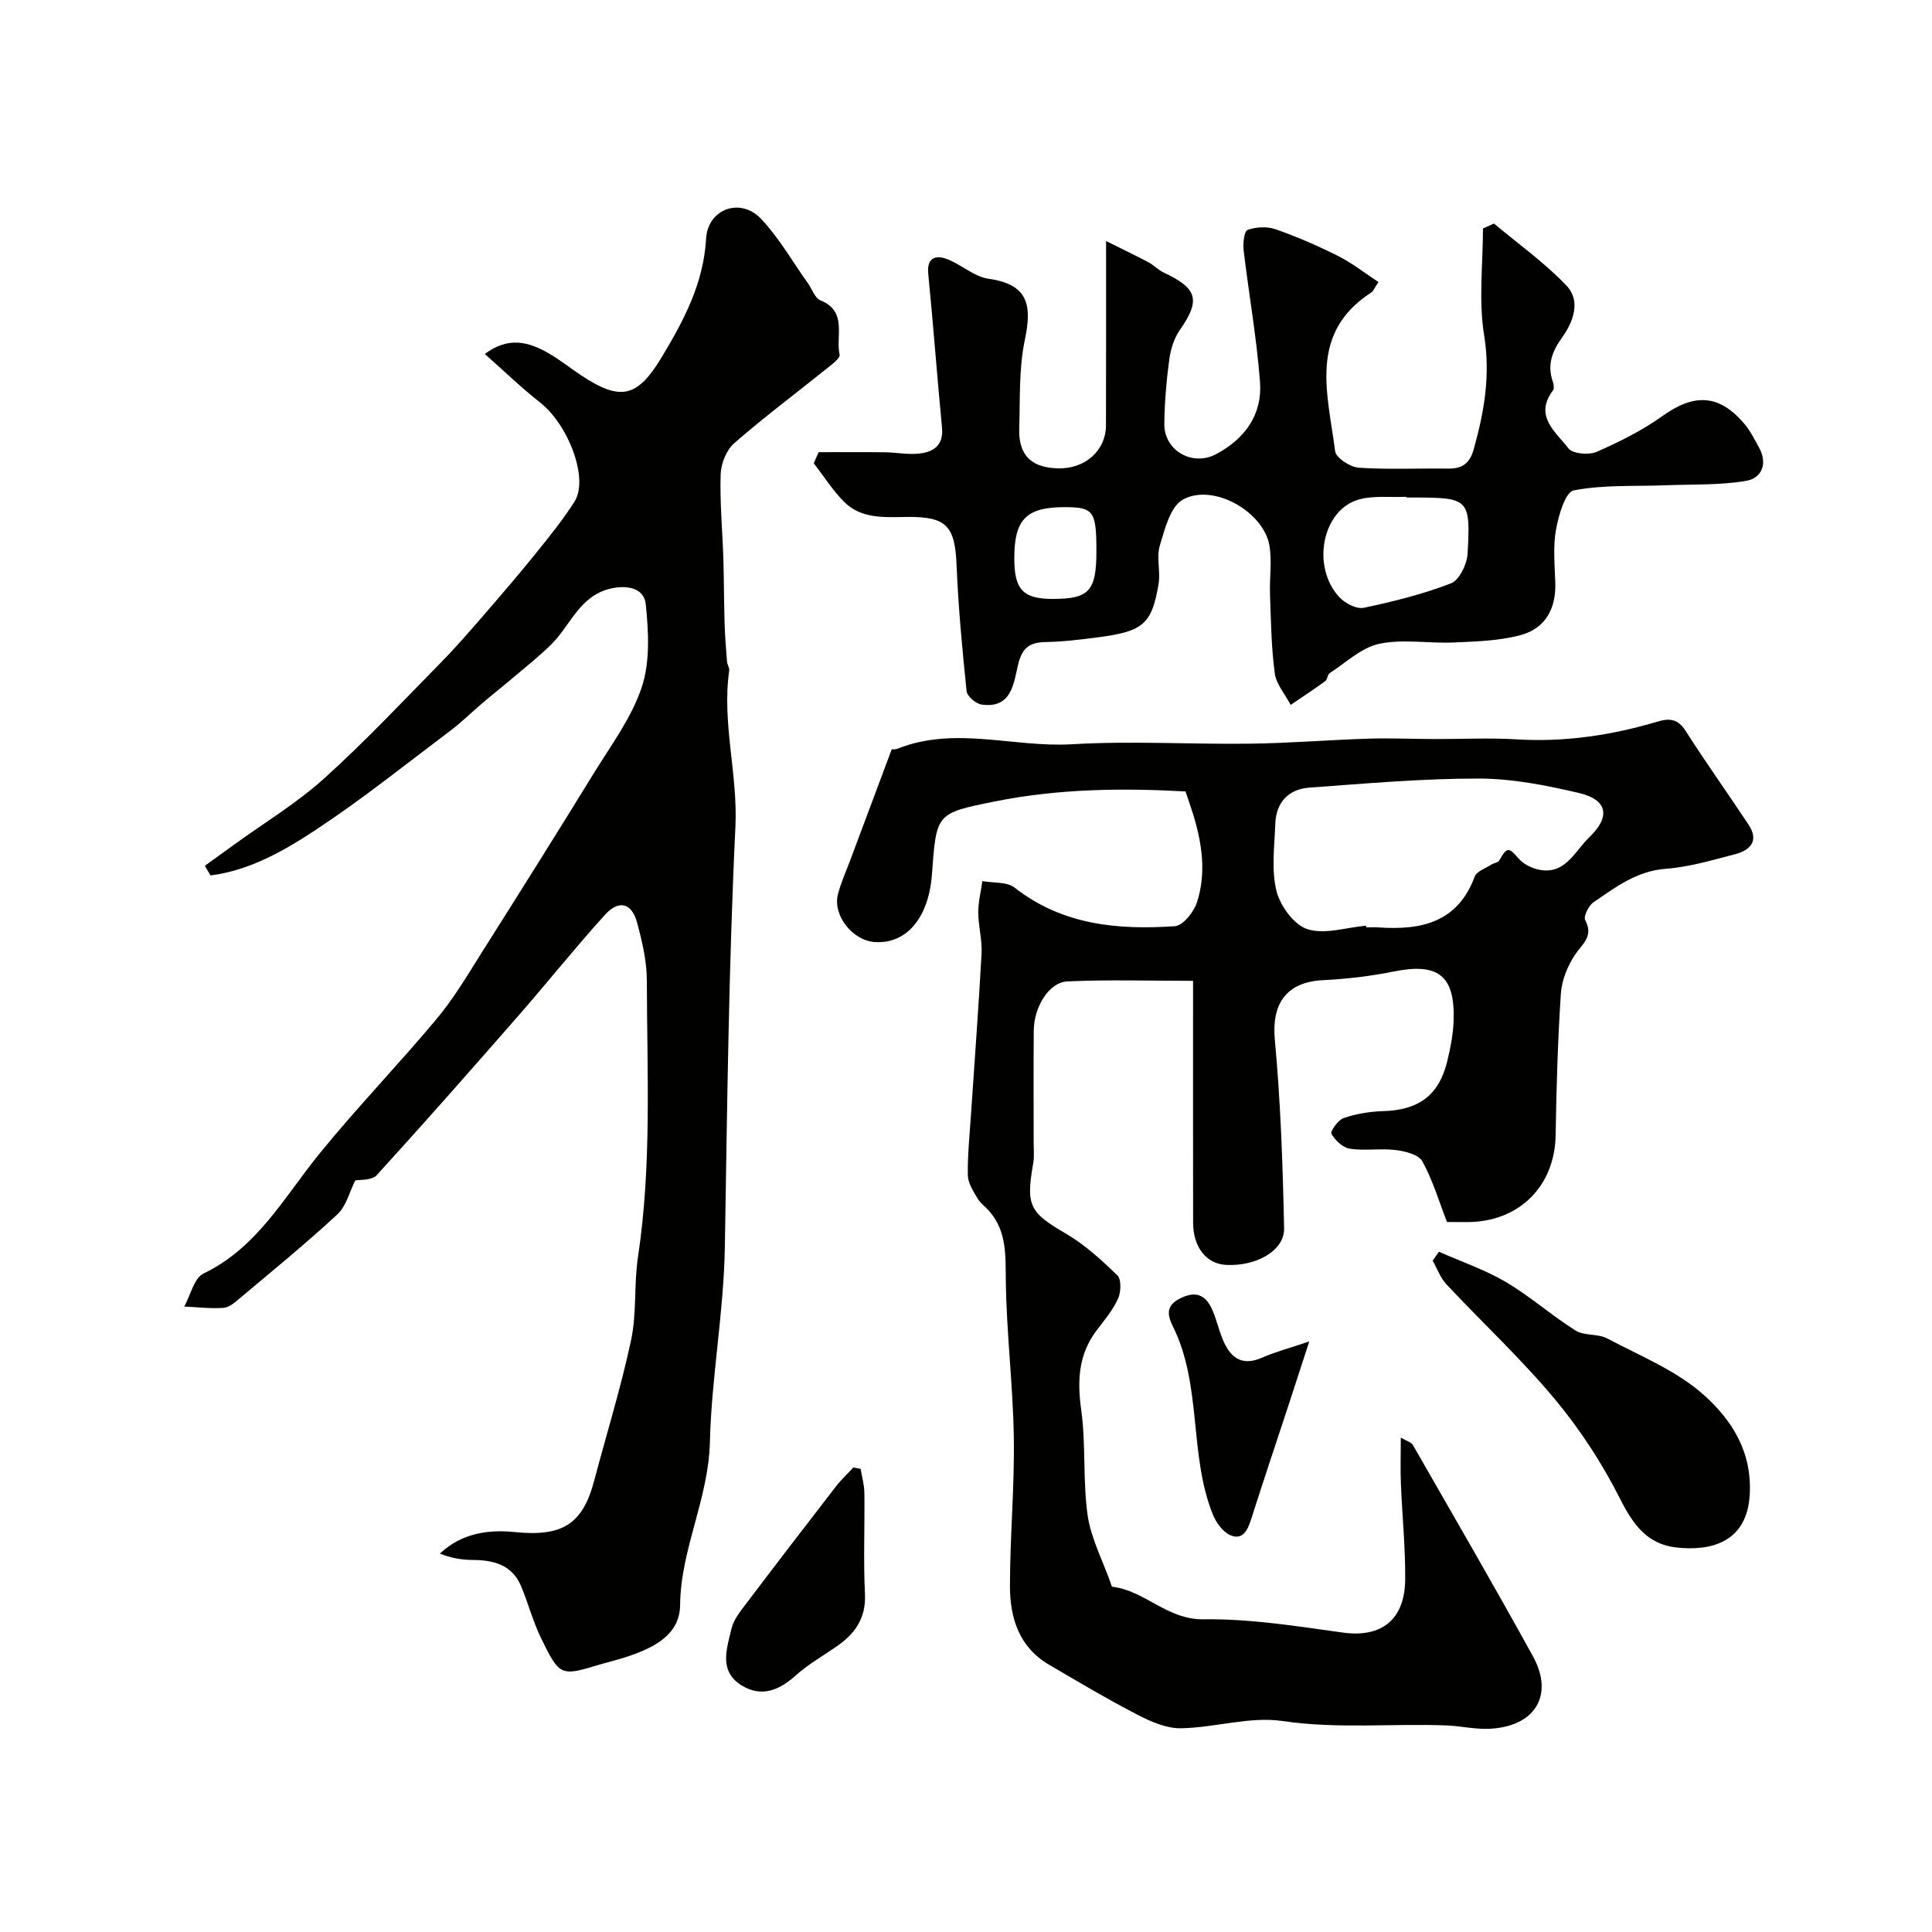
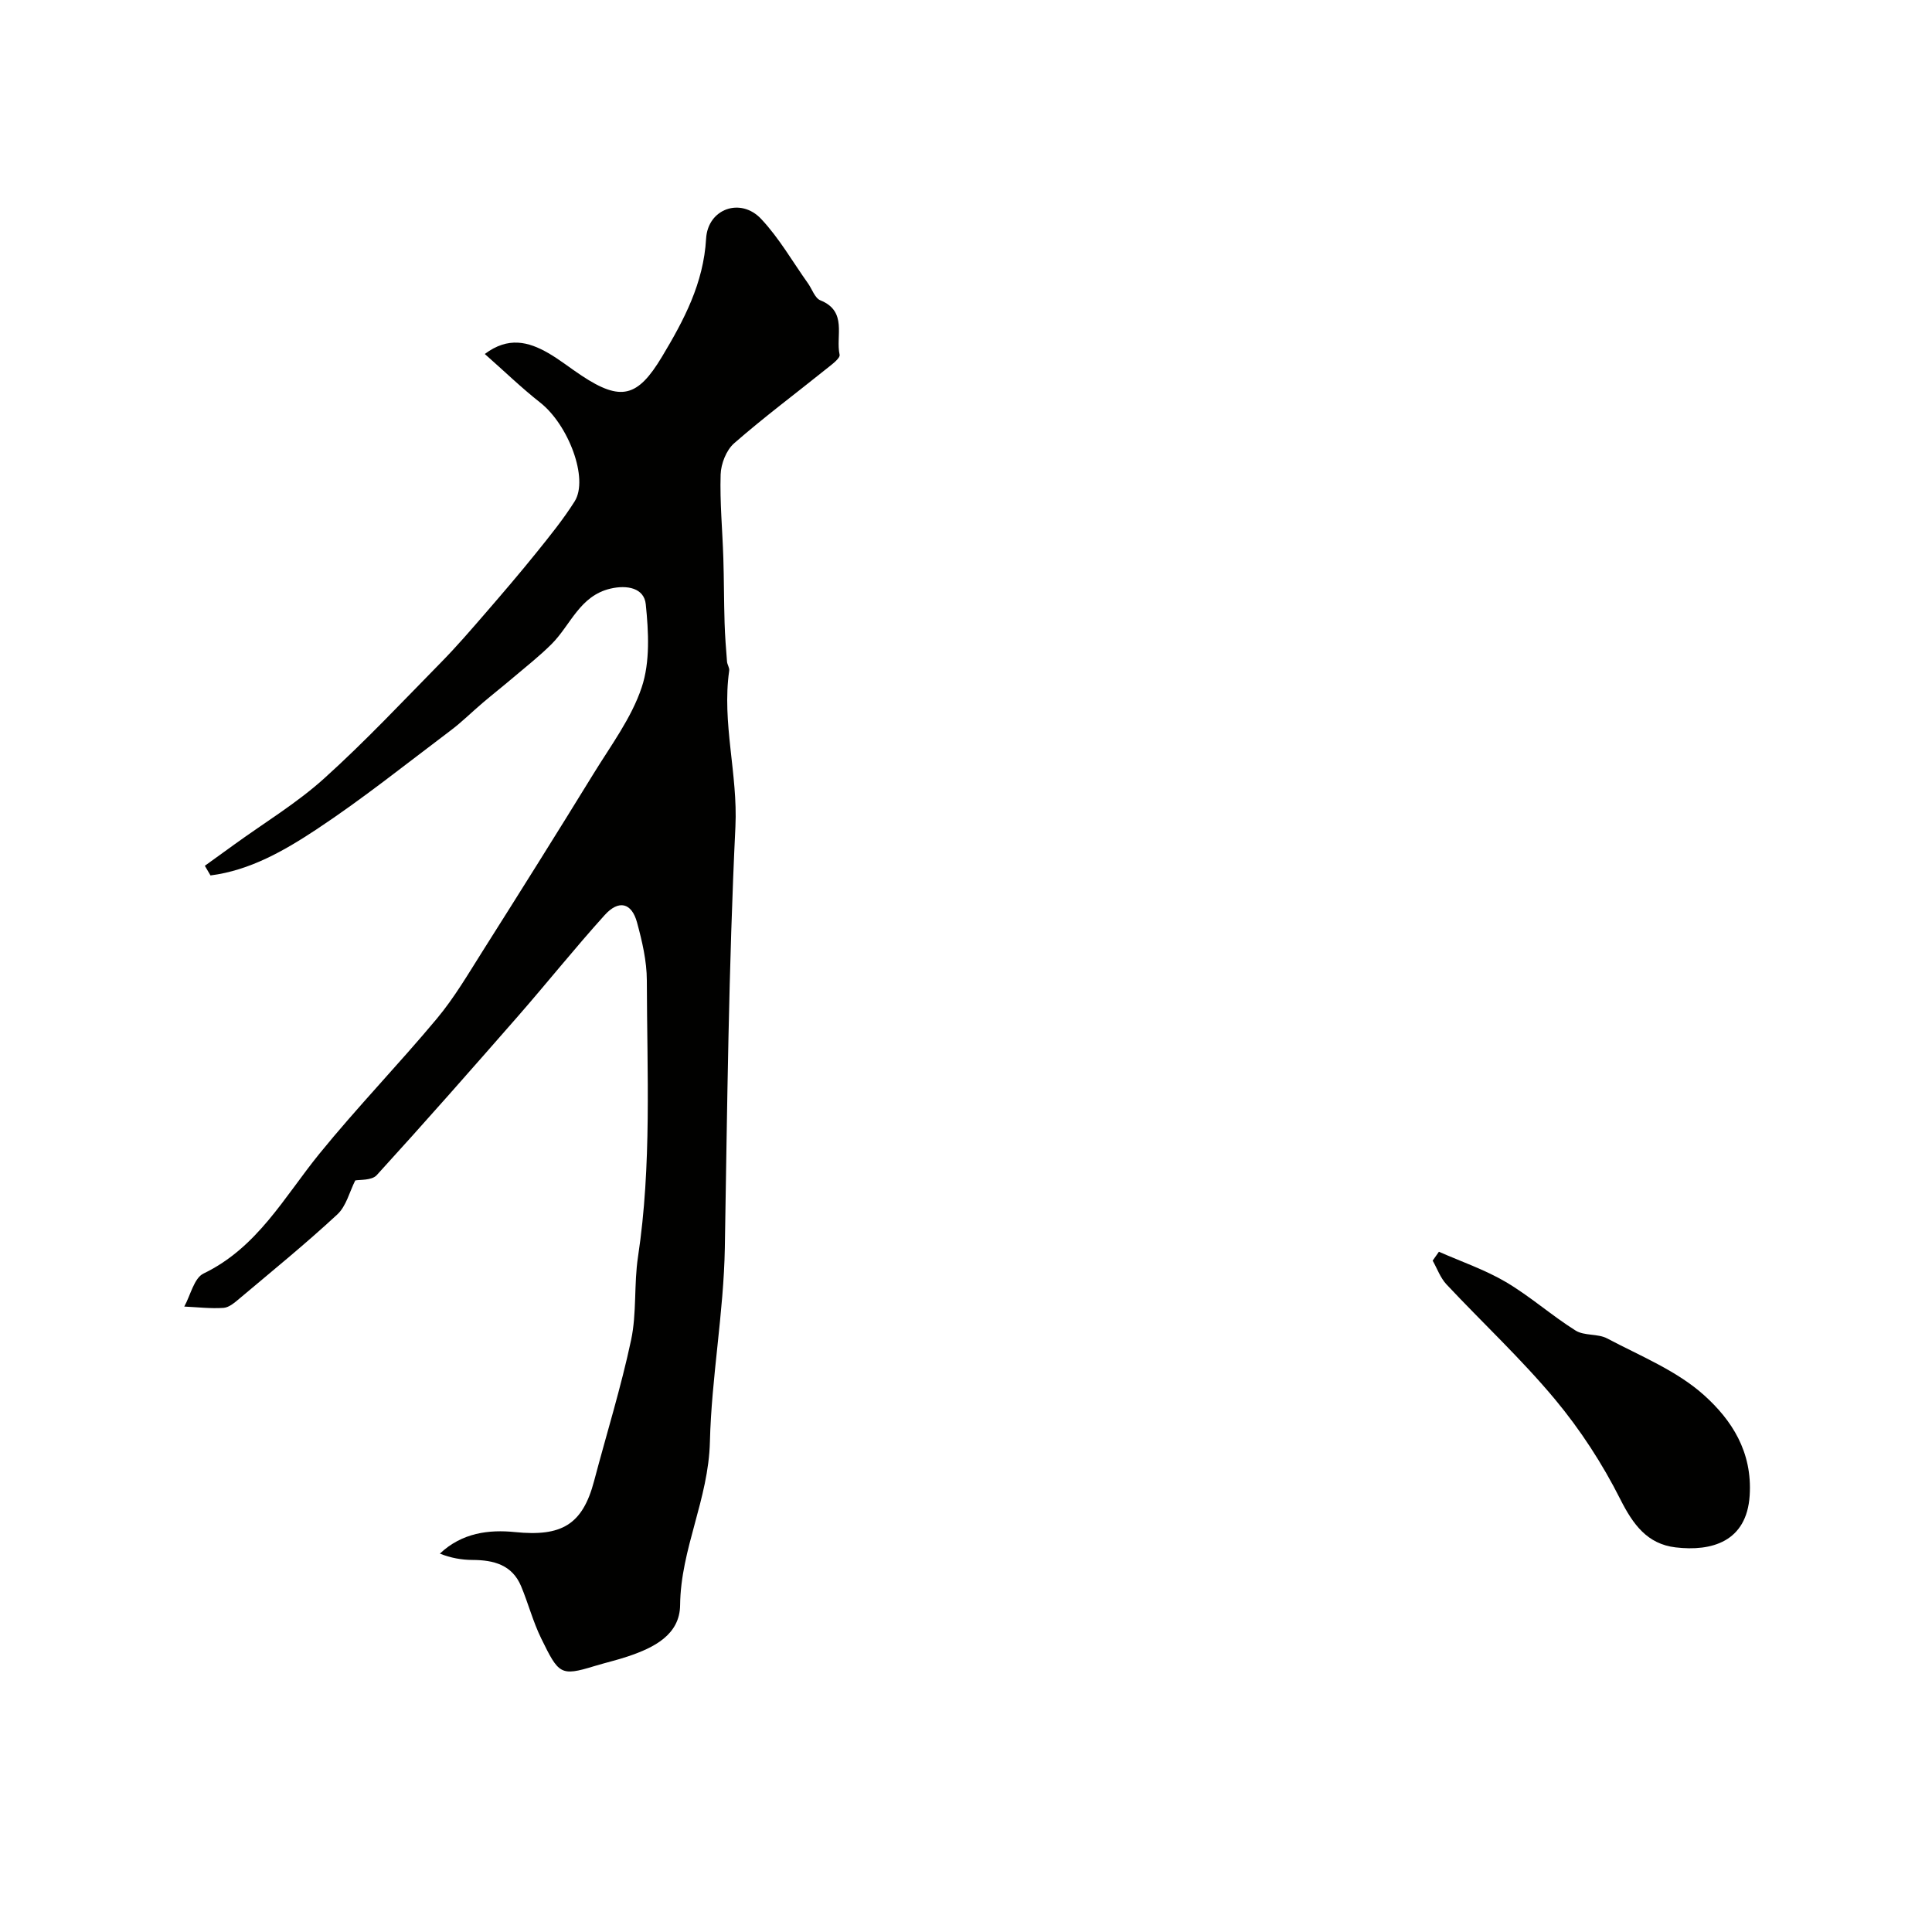
<svg xmlns="http://www.w3.org/2000/svg" enable-background="new 0 0 400 400" viewBox="0 0 400 400">
  <g fill="#010100">
-     <path d="m299.58 253c-1.68-4.34-2.96-8.69-5.1-12.57-.78-1.4-3.58-2.09-5.55-2.33-3.12-.38-6.37.2-9.46-.27-1.45-.22-3.04-1.73-3.82-3.09-.28-.49 1.4-2.88 2.56-3.27 2.58-.87 5.39-1.34 8.13-1.42 7.38-.21 11.59-3.27 13.31-10.37.65-2.69 1.19-5.47 1.3-8.22.35-9.49-3.15-12.18-12.39-10.32-4.8.97-9.72 1.55-14.62 1.79-7.59.37-10.69 4.85-10 12.31 1.2 12.98 1.65 26.04 1.92 39.08.1 4.63-5.82 7.91-12.05 7.56-4.06-.22-6.78-3.66-6.79-8.75-.03-16.48-.01-32.96-.01-50.06-8.85 0-17.45-.27-26.02.12-3.81.18-6.92 5.29-6.96 10.15-.07 7.83-.02 15.66-.02 23.5 0 1.33.14 2.7-.09 3.99-1.57 8.89-.71 10.21 6.75 14.57 3.92 2.29 7.39 5.47 10.67 8.65.85.83.76 3.44.15 4.8-1.05 2.34-2.77 4.41-4.36 6.48-3.87 5.03-4.12 10.5-3.27 16.63.99 7.17.3 14.58 1.32 21.74.69 4.78 3.1 9.32 4.74 13.96.11.3.21.84.37.86 6.76.79 11.34 6.84 18.88 6.74 9.61-.14 19.29 1.42 28.87 2.75 7.9 1.09 12.82-2.58 12.89-11.03.05-6.6-.62-13.2-.89-19.8-.12-2.94-.02-5.89-.02-9.54 1.26.74 2.17.96 2.49 1.51 8.34 14.55 16.77 29.06 24.86 43.75 4.47 8.11.41 14.64-9.11 15.03-2.93.12-5.88-.59-8.83-.7-11.28-.43-22.53.77-33.89-.91-6.79-1-14.01 1.38-21.05 1.5-3 .05-6.24-1.38-9.02-2.82-6.22-3.22-12.25-6.81-18.3-10.35-6.19-3.63-8.07-9.7-8.07-16.24 0-10.27.96-20.54.8-30.8-.17-10.86-1.53-21.71-1.66-32.57-.06-5.11.21-9.95-3.26-14.1-.83-1-1.98-1.78-2.63-2.88-.87-1.47-1.94-3.14-1.97-4.74-.07-4.12.36-8.25.64-12.38.74-11.18 1.6-22.35 2.2-33.53.15-2.81-.67-5.65-.68-8.48-.01-2.17.54-4.34.85-6.51 2.27.42 5.1.11 6.7 1.37 9.9 7.75 21.36 8.77 33.15 7.97 1.68-.11 3.93-2.94 4.58-4.94 1.97-6.08 1.05-12.25-.81-18.28-.43-1.39-.92-2.76-1.56-4.68-13.11-.73-26.31-.57-39.42 2.06-12.34 2.48-12.14 2.46-13.09 15.21-.63 8.54-5.03 14.38-11.85 13.91-4.53-.31-8.74-5.49-7.6-9.91.6-2.34 1.62-4.57 2.47-6.84 2.8-7.51 5.61-15.01 8.68-23.2-.36.02.53.18 1.24-.1 11.9-4.72 24.04-.18 36.07-.9 12.28-.73 24.65.04 36.98-.12 8.12-.11 16.22-.78 24.34-1.04 4.57-.14 9.15.07 13.73.08 5.69.02 11.39-.28 17.06.07 9.99.6 19.66-.86 29.18-3.7 2.43-.72 4.17-.54 5.74 1.93 4.19 6.58 8.75 12.93 13.05 19.44 2.22 3.36.34 5.29-2.81 6.11-4.72 1.22-9.5 2.66-14.32 3.01-6.04.44-10.42 3.83-15 6.95-1 .68-2.1 2.93-1.7 3.68 1.81 3.4-.62 4.92-2.15 7.23s-2.71 5.25-2.89 7.99c-.64 9.75-.93 19.52-1.08 29.29-.17 10.61-7.61 18.04-18.4 18.01-1.36-.02-2.69-.02-4.1-.02zm-16.74-61.35c.01.12.02.24.03.35.83 0 1.67-.05 2.5.01 8.82.61 16.4-.97 19.95-10.52.41-1.1 2.23-1.69 3.43-2.47.54-.35 1.41-.44 1.67-.9 1.61-2.8 1.93-2.75 4-.36.91 1.04 2.39 1.83 3.75 2.19 5.79 1.52 7.8-3.66 10.89-6.62 4.44-4.26 3.76-7.76-2.12-9.14-6.8-1.6-13.85-2.99-20.79-3-11.69-.01-23.39 1.03-35.07 1.88-4.3.31-6.88 3.05-7.04 7.46-.17 4.66-.85 9.53.24 13.93.76 3.09 3.64 7.03 6.42 7.92 3.6 1.14 8.05-.37 12.14-.73z" />
    <path d="m42.41 179.25c2.06-1.49 4.13-2.97 6.18-4.46 6.21-4.5 12.86-8.51 18.52-13.62 8.48-7.64 16.31-16 24.32-24.15 3.14-3.2 6.07-6.61 9.01-10 3.6-4.16 7.18-8.34 10.63-12.62 2.76-3.43 5.56-6.88 7.9-10.59 2.96-4.69-1.28-15.87-7.14-20.47-3.87-3.04-7.42-6.49-11.46-10.05 4.84-3.64 9.04-2.55 13.13-.2 2.4 1.38 4.58 3.14 6.9 4.67 8.15 5.39 11.61 4.5 16.65-3.89 4.56-7.6 8.61-15.21 9.14-24.46.36-6.21 7.15-8.6 11.39-4.09 3.74 3.97 6.51 8.86 9.71 13.35.85 1.2 1.42 3.05 2.56 3.51 5.68 2.29 3.12 7.4 3.98 11.25.17.75-1.67 2.08-2.74 2.94-6.38 5.13-12.95 10.03-19.1 15.41-1.62 1.42-2.72 4.24-2.79 6.45-.18 5.76.38 11.55.56 17.33.14 4.48.12 8.97.26 13.46.08 2.65.29 5.31.5 7.95.05.64.54 1.29.45 1.89-1.54 10.83 1.81 21.39 1.29 32.3-1.4 29.01-1.7 58.08-2.19 87.13-.23 13.51-2.77 26.94-3.09 40.2-.29 11.96-6.05 22.19-6.17 33.82-.06 6.17-5.45 8.83-10.77 10.62-2.31.78-4.69 1.32-7.02 2.03-7 2.15-7.36 1.62-10.96-5.72-1.7-3.46-2.68-7.26-4.17-10.83-1.86-4.44-5.68-5.42-10.06-5.44-2.26-.01-4.52-.41-6.76-1.31 4.6-4.35 10.21-5 15.55-4.46 9.61.97 13.98-1.47 16.38-10.57 2.57-9.73 5.57-19.36 7.66-29.18 1.19-5.59.57-11.54 1.43-17.23 2.87-19.02 1.87-38.15 1.83-57.24-.01-4.01-.97-8.1-2.03-12-1.11-4.08-3.78-4.75-6.69-1.53-6.17 6.83-11.93 14.04-17.98 20.97-9.66 11.04-19.34 22.05-29.22 32.88-1.04 1.14-3.58.91-4.45 1.1-1.18 2.33-1.86 5.33-3.73 7.05-6.5 6.03-13.4 11.64-20.19 17.36-.99.83-2.17 1.88-3.33 1.97-2.7.19-5.43-.15-8.15-.27 1.3-2.35 2.02-5.89 3.99-6.84 11.14-5.37 16.69-15.81 23.97-24.78 7.8-9.6 16.43-18.52 24.36-28.02 3.61-4.33 6.5-9.28 9.53-14.07 7.7-12.17 15.35-24.36 22.89-36.62 3.58-5.83 7.85-11.52 9.97-17.88 1.76-5.27 1.42-11.5.84-17.19-.34-3.38-3.87-4.05-7.32-3.24-6.37 1.49-8.24 7.56-12.2 11.5-2.49 2.48-5.28 4.67-7.97 6.95-2.05 1.74-4.17 3.41-6.22 5.15-2.26 1.91-4.36 4.02-6.72 5.79-9.19 6.92-18.19 14.14-27.78 20.48-6.65 4.39-13.75 8.47-21.91 9.51-.37-.66-.77-1.33-1.17-2z" />
-     <path d="m169.49 93.62c4.58 0 9.16-.04 13.74.02 2.31.03 4.64.5 6.92.28 3.06-.29 5.24-1.64 4.88-5.41-1.02-10.62-1.8-21.25-2.85-31.87-.32-3.29 1.53-3.85 3.75-3.05 3.03 1.09 5.71 3.7 8.75 4.13 8.29 1.15 9 5.55 7.5 12.66-1.25 5.91-.96 12.16-1.16 18.26-.22 6.69 3.74 8.17 7.86 8.32 5.78.22 10.08-3.67 10.1-8.92.04-12.33.02-24.65.02-38.14 3.26 1.63 6.03 2.95 8.74 4.38 1.14.61 2.08 1.63 3.24 2.17 7 3.28 7.59 5.71 3.29 11.88-1.21 1.73-1.91 4.02-2.19 6.14-.59 4.4-.97 8.85-1.02 13.29-.06 5.52 5.81 8.87 10.7 6.28 5.98-3.17 9.62-8.2 9.11-14.95-.68-9.11-2.31-18.16-3.39-27.25-.17-1.43.11-3.99.82-4.24 1.75-.63 4.06-.75 5.81-.13 4.43 1.55 8.77 3.44 12.97 5.55 2.91 1.47 5.51 3.53 8.32 5.38-.93 1.38-1.11 1.91-1.47 2.14-13.15 8.49-8.99 21.08-7.51 32.86.17 1.38 3.11 3.31 4.87 3.43 6.14.42 12.32.1 18.48.19 2.9.05 4.5-1.01 5.33-3.95 2.19-7.78 3.52-15.38 2.17-23.68-1.17-7.18-.24-14.71-.24-22.08.76-.34 1.52-.69 2.28-1.03 5.06 4.25 10.52 8.11 15.03 12.87 3.03 3.2 1.37 7.53-.96 10.78-2.1 2.92-3.09 5.71-1.86 9.16.19.54.28 1.39-.01 1.77-3.99 5.31.64 8.59 3.21 11.96.87 1.14 4.23 1.44 5.85.73 4.73-2.07 9.45-4.43 13.64-7.43 6.54-4.68 11.67-4.53 16.88 1.55 1.26 1.46 2.14 3.26 3.09 4.97 1.86 3.36.57 6.37-2.68 6.92-5.42.92-11.04.69-16.58.91-6.39.25-12.9-.14-19.1 1.06-1.74.34-3.15 5.21-3.68 8.19-.63 3.55-.24 7.31-.13 10.97.17 5.41-2.13 9.48-7.28 10.83-4.41 1.16-9.13 1.3-13.73 1.5-5.15.23-10.49-.77-15.43.27-3.69.77-6.9 3.9-10.27 6.07-.47.31-.46 1.33-.93 1.67-2.34 1.7-4.76 3.29-7.15 4.91-1.14-2.18-2.98-4.26-3.29-6.54-.73-5.4-.79-10.9-.99-16.36-.12-3.33.42-6.73-.1-9.98-1.13-7.08-11.64-13.11-17.94-9.62-2.59 1.43-3.74 6.08-4.77 9.51-.74 2.45.17 5.35-.26 7.94-1.39 8.34-3.18 9.84-12.56 11.06-3.58.47-7.19.91-10.79.98-3.33.06-4.89 1.14-5.73 4.66-.92 3.83-1.31 9.18-7.57 8.28-1.18-.17-2.99-1.72-3.1-2.78-.9-8.67-1.71-17.37-2.07-26.08-.34-8.11-2.04-10.09-10.36-9.98-4.65.06-9.41.43-12.98-3.18-2.35-2.38-4.17-5.28-6.23-7.94.35-.77.68-1.53 1.01-2.29zm121.66 9.38c0-.05 0-.09-.01-.14-3.3.15-6.79-.31-9.88.58-7.55 2.19-9.8 13.95-3.95 20.21 1.18 1.26 3.53 2.5 5.02 2.19 6.13-1.29 12.27-2.81 18.09-5.07 1.73-.67 3.31-3.98 3.43-6.16.64-11.36.24-11.6-11.21-11.6-.5-.01-.99-.01-1.49-.01zm-64.15 11.09c0-8.29-.59-9.1-6.64-9.09-7.93.02-10.39 2.56-10.36 10.69.02 6.42 1.83 8.31 7.98 8.31 7.52 0 9.02-1.65 9.02-9.91z" />
    <path d="m297.91 259.16c4.64 2.05 9.51 3.71 13.85 6.26 5.04 2.97 9.48 6.94 14.44 10.05 1.81 1.14 4.62.61 6.55 1.64 6.87 3.64 14.42 6.67 20.07 11.76 5.67 5.1 10.02 11.67 9.43 20.77-.62 9.58-7.9 11.61-15.34 10.73-5.85-.7-8.79-4.71-11.44-9.96-3.69-7.33-8.28-14.4-13.54-20.71-6.97-8.36-15-15.83-22.46-23.79-1.26-1.35-1.92-3.26-2.85-4.91.43-.62.86-1.23 1.29-1.84z" />
-     <path d="m178.18 304.11c.27 1.65.76 3.3.78 4.96.09 6.97-.22 13.96.12 20.91.26 5.14-2.15 8.36-6.04 11.02-2.82 1.93-5.82 3.66-8.34 5.92-3.4 3.06-7.02 4.51-11.08 2.07-4.88-2.94-3.15-7.64-2.17-11.8.42-1.81 1.75-3.48 2.92-5.02 6.19-8.18 12.44-16.32 18.71-24.43 1.08-1.4 2.4-2.61 3.6-3.91.5.09 1 .18 1.5.28z" />
-     <path d="m271.07 277.73c-1.58 4.86-2.8 8.64-4.04 12.42-2.68 8.15-5.41 16.27-8.01 24.44-.72 2.27-1.77 4.36-4.3 3.25-1.57-.69-2.97-2.65-3.65-4.36-4.96-12.48-2.16-26.64-8.25-38.9-1.35-2.72-1.23-4.51 1.84-5.92 3.2-1.47 5.08-.31 6.32 2.5.85 1.92 1.31 4 2.09 5.95 1.53 3.82 3.86 5.92 8.31 3.95 2.64-1.17 5.47-1.9 9.69-3.33z" />
  </g>
</svg>